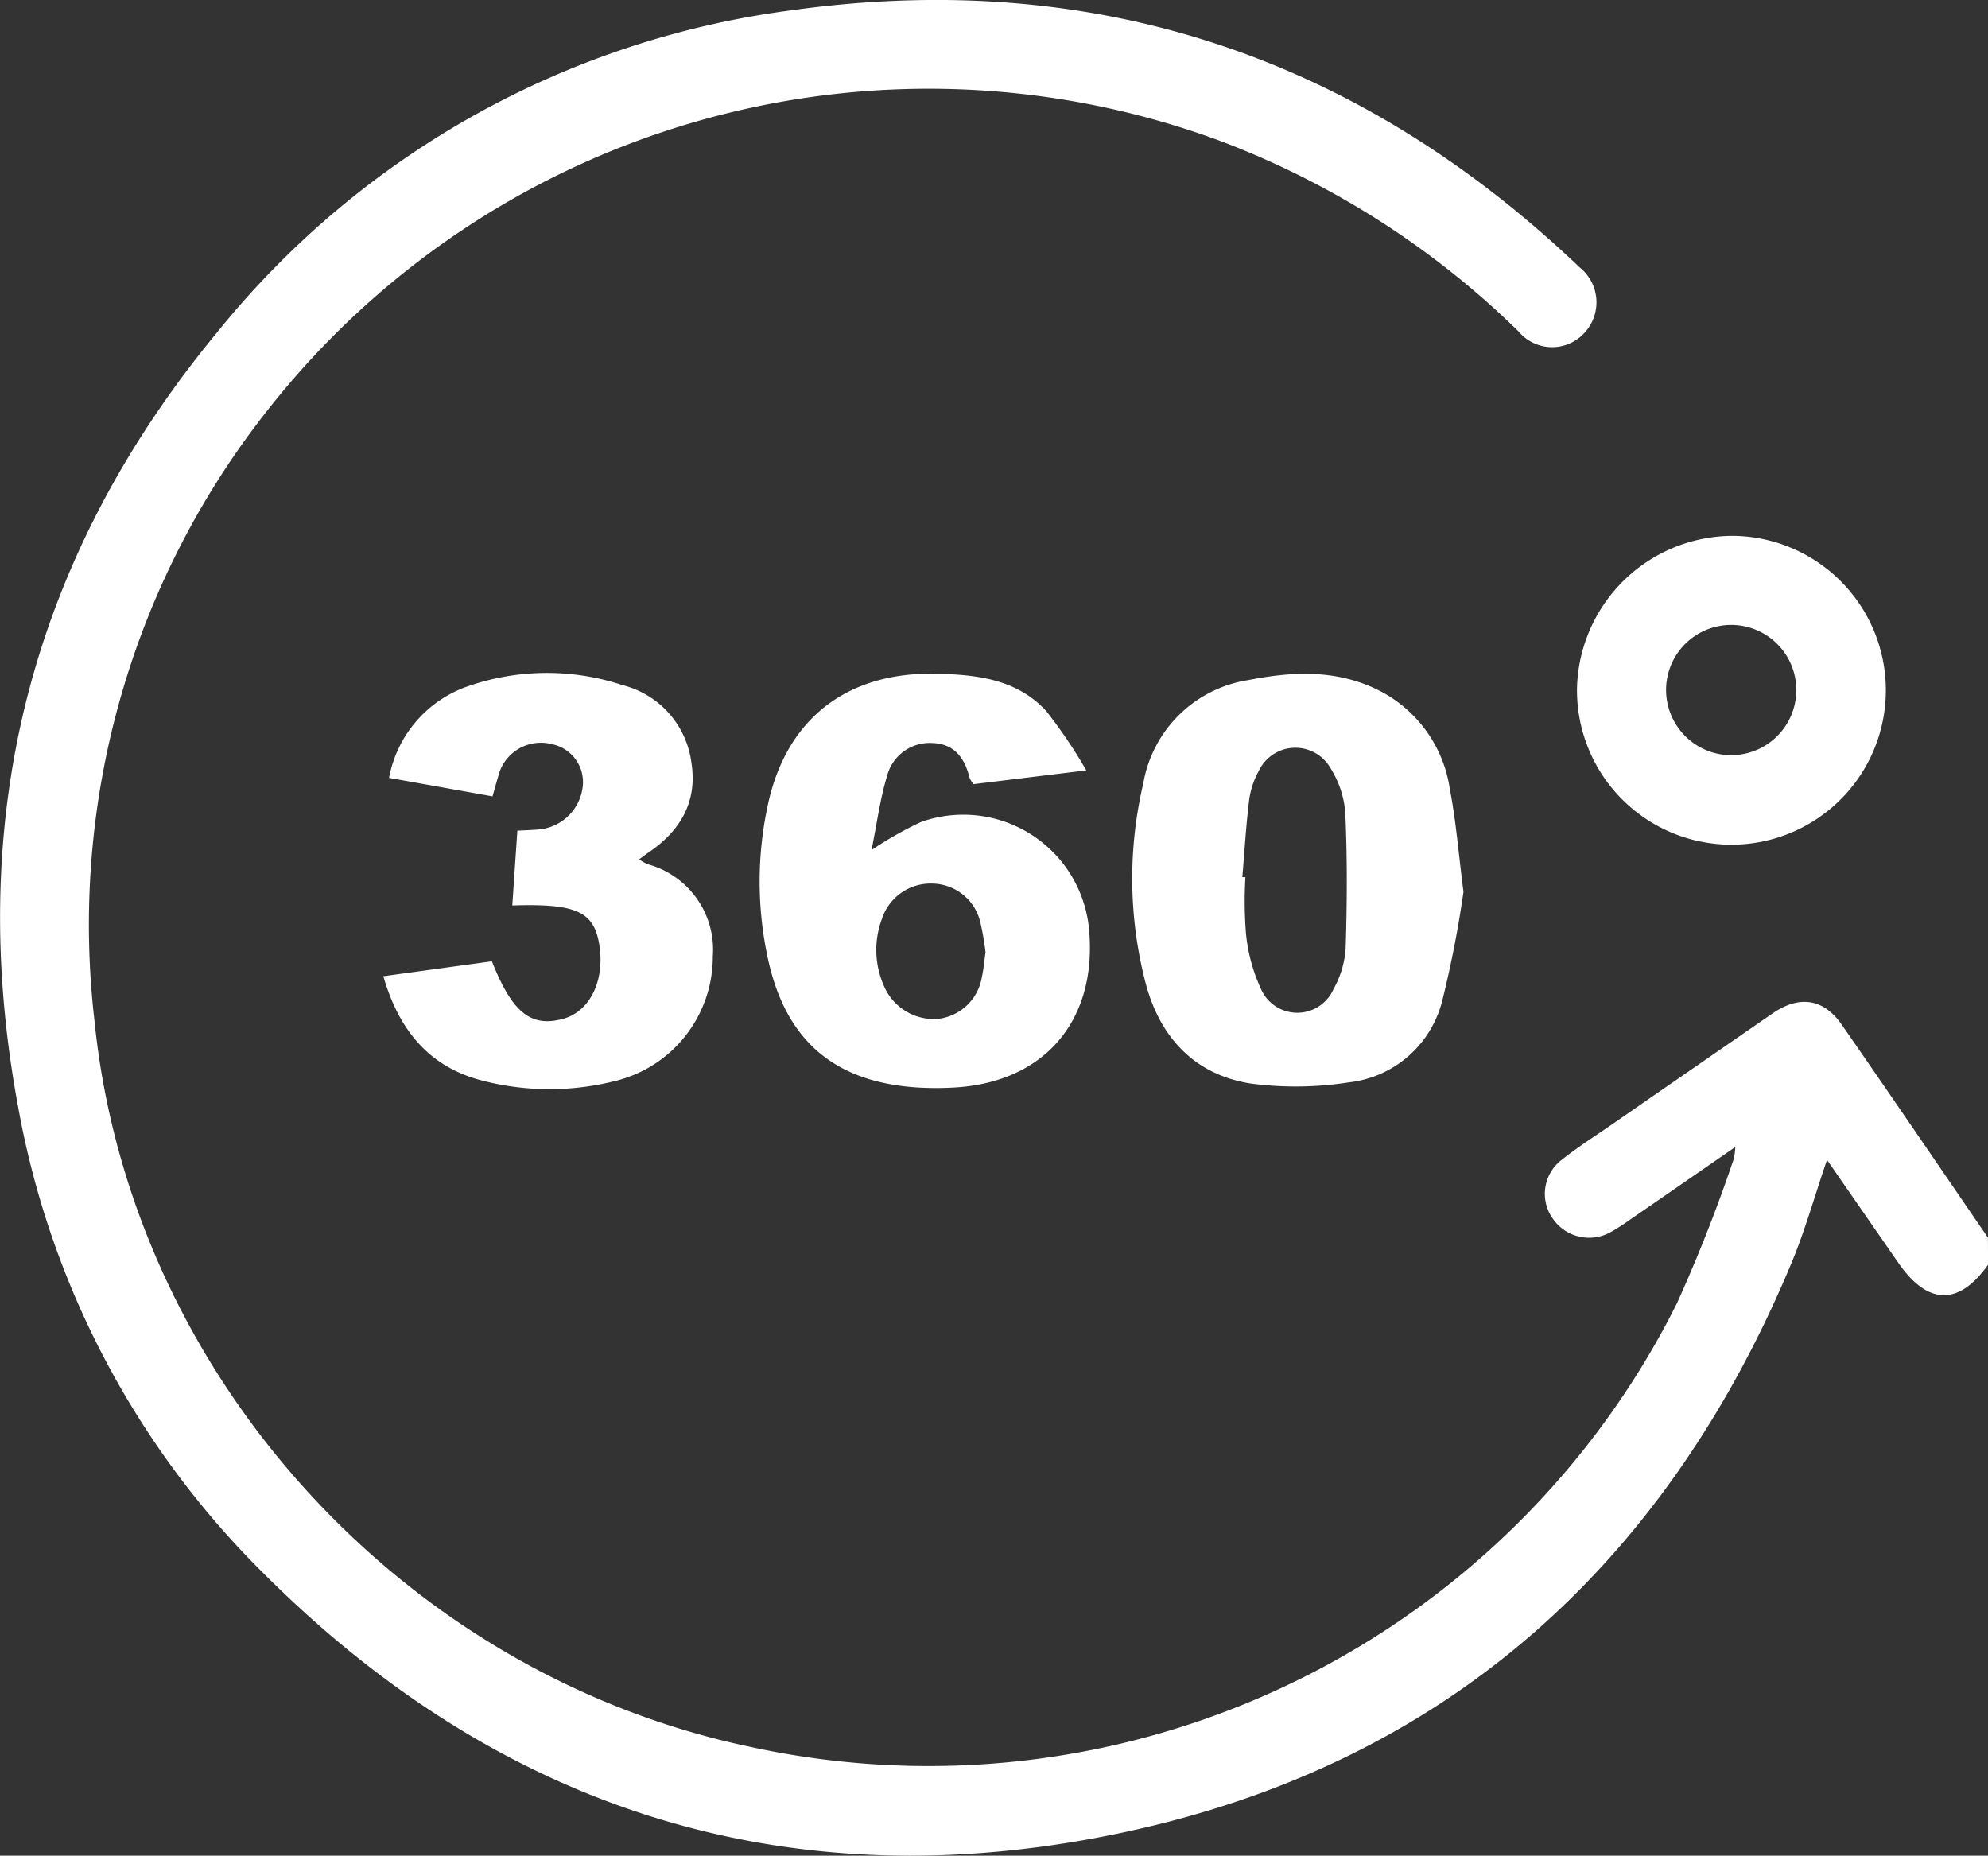
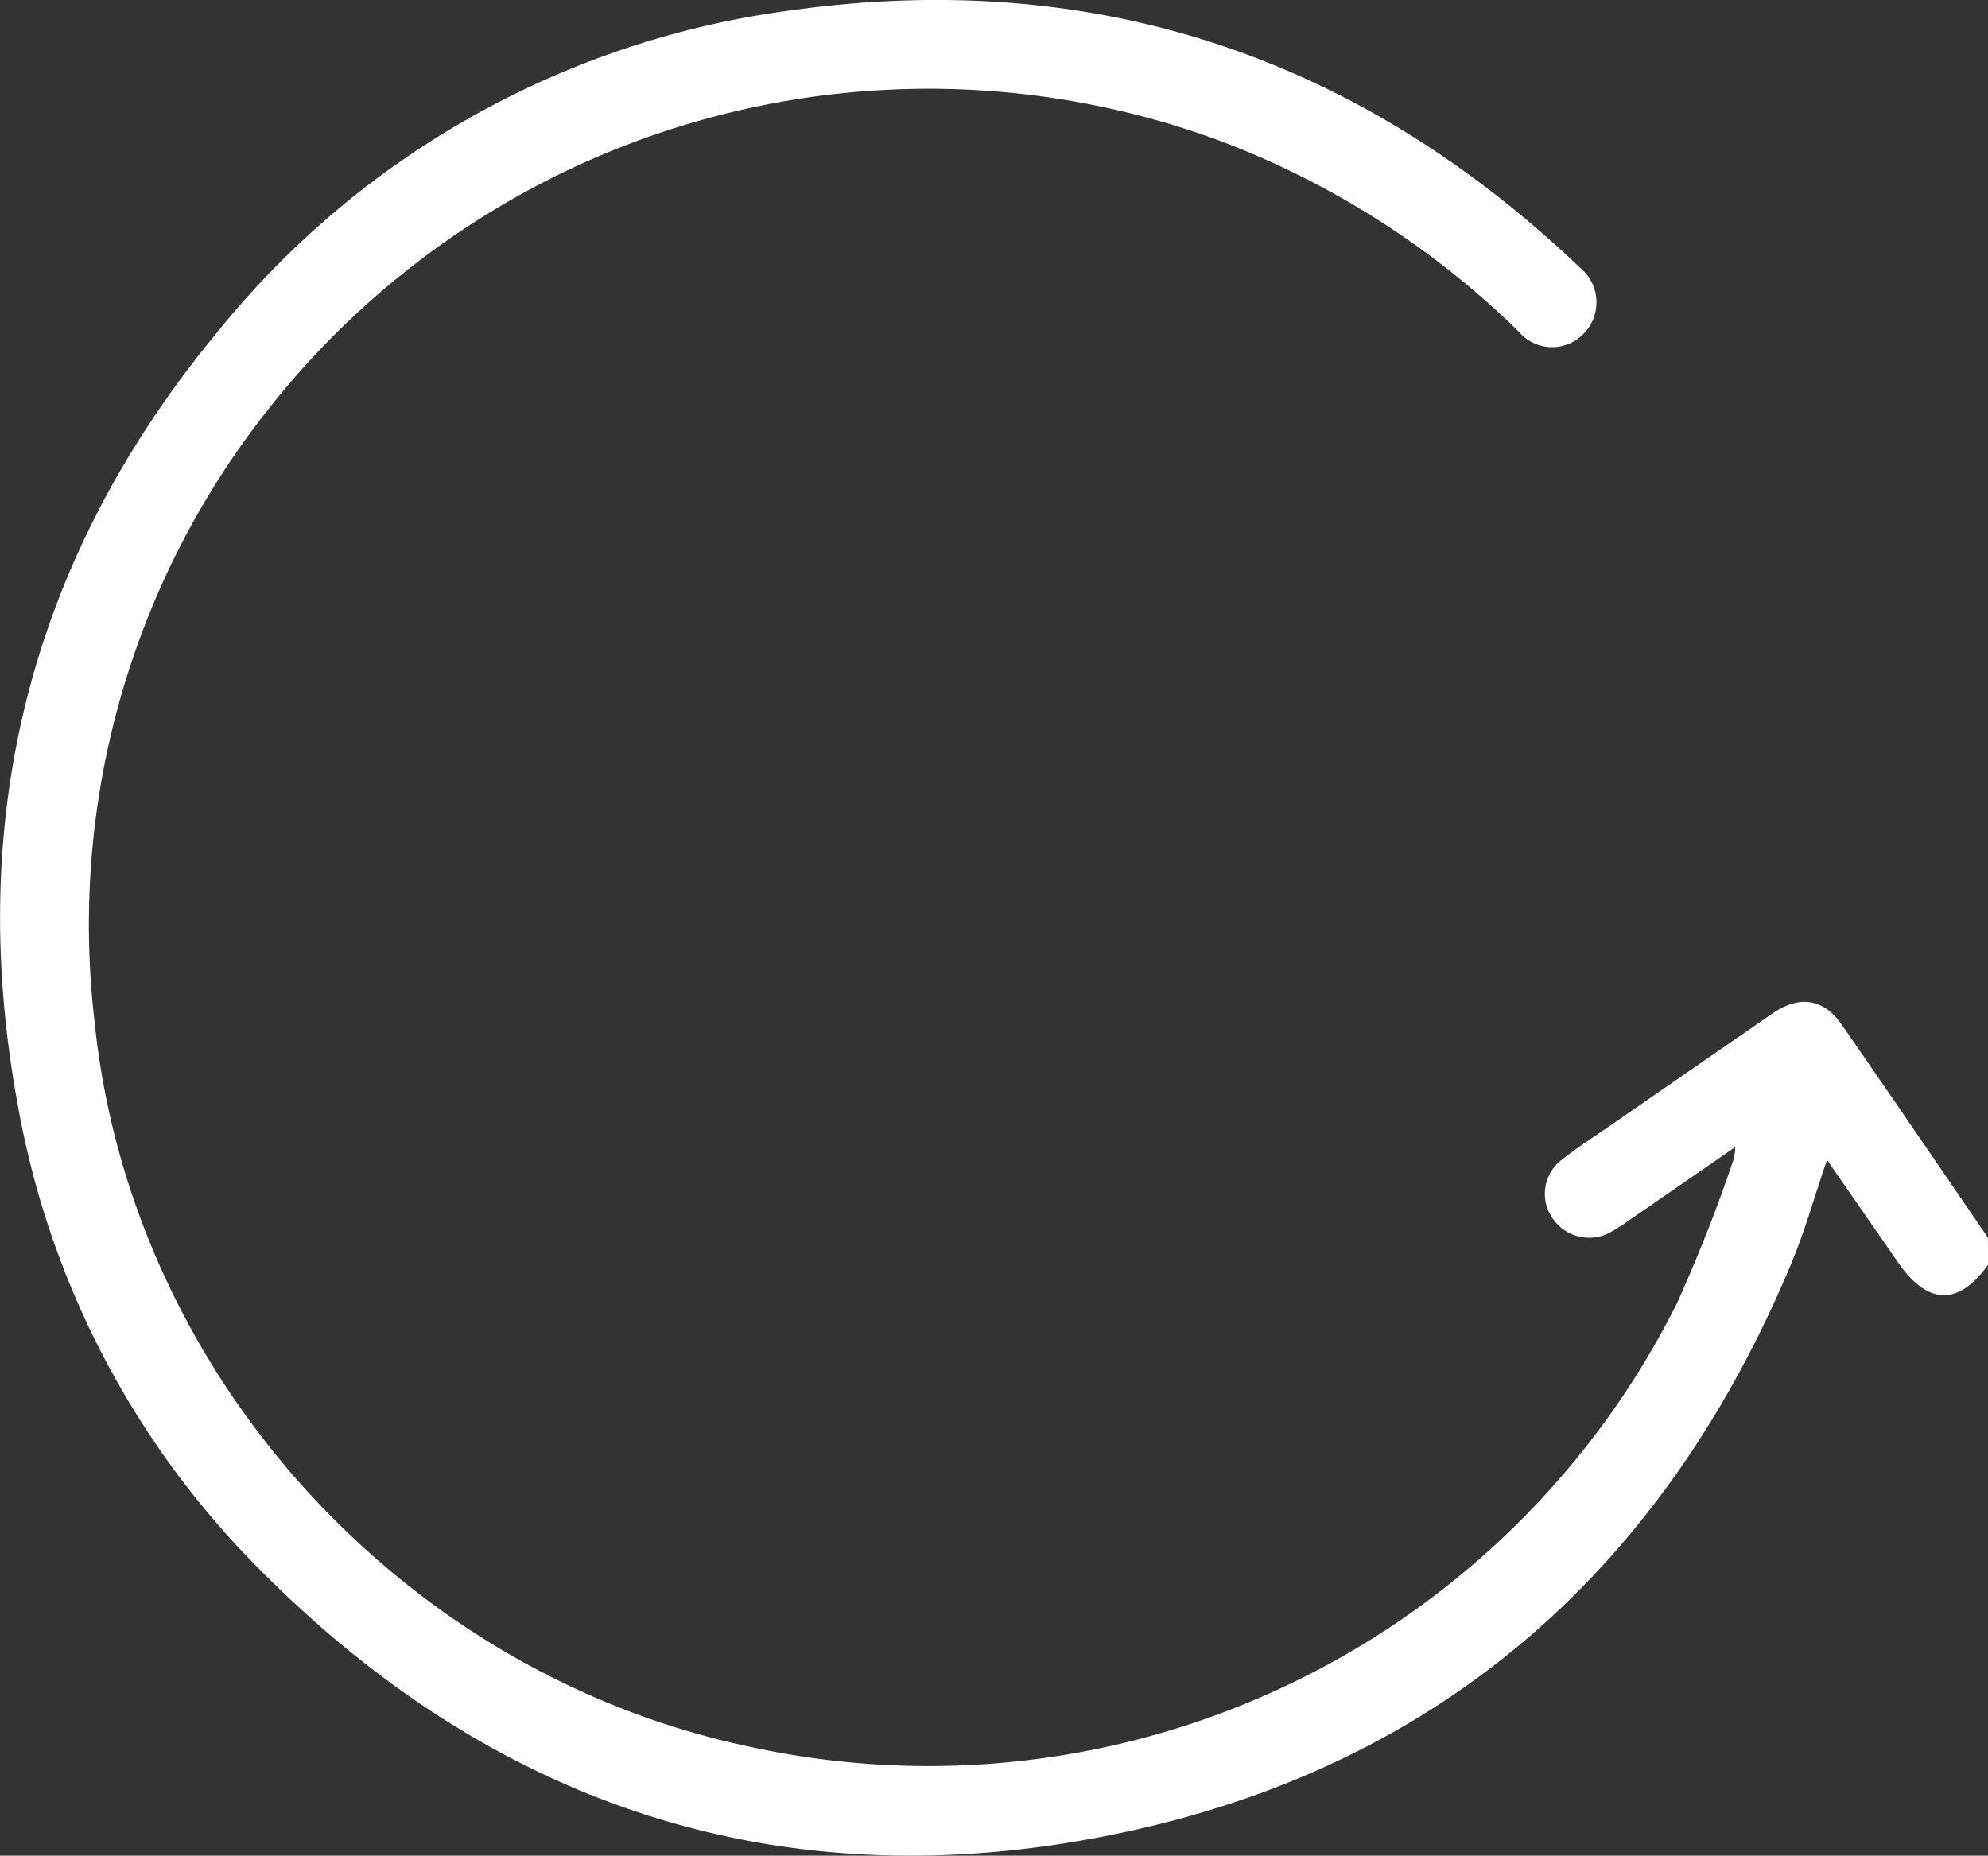
<svg xmlns="http://www.w3.org/2000/svg" width="128.837" height="120.261" viewBox="0 0 128.837 120.261">
  <rect x="0" y="0" width="128.837" height="120.261" fill="#333333" stroke="none" />
  <defs>
    <style>.a{fill:#fff;}</style>
  </defs>
  <g transform="translate(-240.659 -181.377)">
    <path class="a" d="M369.5,263.34c-1.9,2.672-3.906,2.63-5.814-.122-1.526-2.2-3.051-4.4-4.623-6.673-.8,2.331-1.427,4.591-2.325,6.738-8.421,20.136-23.2,32.986-44.654,37.127-20.989,4.052-39.3-1.994-54.42-17.142a56.584,56.584,0,0,1-15.818-30.091c-3.491-18.669.742-35.552,12.849-50.217a57.313,57.313,0,0,1,37.22-20.911c19.647-2.752,36.74,2.951,51.12,16.658a2.9,2.9,0,0,1,.293,4.257,2.83,2.83,0,0,1-4.248-.1,55.775,55.775,0,0,0-19.5-12.413A54.482,54.482,0,0,0,258.047,207.9a53.787,53.787,0,0,0-11.274,39.545c2.278,22.926,19.9,42.413,42.558,47.151a54.226,54.226,0,0,0,60.007-28.759,100.351,100.351,0,0,0,3.679-9.346,4.085,4.085,0,0,0,.1-.778c-2.378,1.642-4.616,3.19-6.857,4.732a12.571,12.571,0,0,1-1.163.749,2.852,2.852,0,0,1-3.8-.835,2.765,2.765,0,0,1,.594-3.832c1.049-.835,2.189-1.554,3.293-2.318q5.177-3.584,10.36-7.161c1.732-1.188,3.3-.955,4.47.733,3.181,4.584,6.321,9.2,9.477,13.8Z" transform="translate(0 0)" />
-     <path class="a" d="M480.451,325.434a70.98,70.98,0,0,1-1.366,7.02,7.047,7.047,0,0,1-6.078,5.331,22.258,22.258,0,0,1-6.355.072c-3.68-.583-5.92-3.061-6.821-6.59a26.852,26.852,0,0,1-.134-12.841,8.181,8.181,0,0,1,6.805-6.714c2.968-.586,5.917-.706,8.705.793a8.563,8.563,0,0,1,4.364,6.291C479.961,320.8,480.12,322.859,480.451,325.434Zm-14.332-.957.2.008a26.439,26.439,0,0,0,.036,3.644,11.1,11.1,0,0,0,1.023,3.708,2.564,2.564,0,0,0,4.65-.1,6.232,6.232,0,0,0,.787-2.62c.093-2.927.109-5.864-.022-8.789a6.341,6.341,0,0,0-.973-2.932,2.622,2.622,0,0,0-4.628.189,5.391,5.391,0,0,0-.63,1.891C466.36,321.133,466.261,322.808,466.119,324.477Z" transform="translate(-144.948 -86.26)" />
-     <path class="a" d="M408.3,317.534l-7.307.892a1.71,1.71,0,0,1-.25-.383c-.32-1.292-.961-2.236-2.44-2.283a2.853,2.853,0,0,0-2.916,2.143c-.451,1.482-.65,3.041-1.006,4.794a23.6,23.6,0,0,1,3.227-1.826,8.186,8.186,0,0,1,10.887,7.171c.453,5.825-3.021,9.772-8.863,10.052a20.656,20.656,0,0,1-2.14,0c-5.464-.308-8.673-3.007-9.827-8.368a23.5,23.5,0,0,1,.007-10c1.205-5.55,5.135-8.572,10.863-8.456,2.643.054,5.269.341,7.174,2.426A31.992,31.992,0,0,1,408.3,317.534Zm-6.528,11.817a17.323,17.323,0,0,0-.348-2.006,3.247,3.247,0,0,0-3.1-2.475,3.323,3.323,0,0,0-3.266,2.28,5.736,5.736,0,0,0,.1,4.288,3.522,3.522,0,0,0,3.473,2.208,3.257,3.257,0,0,0,2.9-2.711C401.642,330.452,401.678,329.948,401.767,329.351Z" transform="translate(-97.241 -86.231)" />
-     <path class="a" d="M321.657,319.143l-6.706-1.2a7.79,7.79,0,0,1,4.883-5.854,15.58,15.58,0,0,1,10.26-.152,5.96,5.96,0,0,1,4.445,4.967c.424,2.577-.7,4.474-2.787,5.887-.171.116-.334.244-.6.438a4.127,4.127,0,0,0,.554.309,5.742,5.742,0,0,1,4.227,5.987,8.279,8.279,0,0,1-6.24,8.041,17.33,17.33,0,0,1-8.722-.009c-3.4-.877-5.374-3.241-6.39-6.758l7.036-.97c1.32,3.341,2.533,4.3,4.619,3.73,1.721-.474,2.7-2.45,2.349-4.747-.336-2.2-1.472-2.735-5.647-2.6.108-1.592.215-3.172.329-4.846.486-.027.932-.037,1.374-.077a3.147,3.147,0,0,0,2.87-2.857,2.506,2.506,0,0,0-2-2.672,2.844,2.844,0,0,0-3.491,2.115C321.907,318.228,321.815,318.595,321.657,319.143Z" transform="translate(-49.079 -86.155)" />
-     <path class="a" d="M554.945,284.7a10.008,10.008,0,1,1-10.2,9.852A10.122,10.122,0,0,1,554.945,284.7Zm-.228,14.212a4.22,4.22,0,1,0-4.2-4.261A4.234,4.234,0,0,0,554.717,298.915Z" transform="translate(-201.884 -68.596)" />
  </g>
</svg>